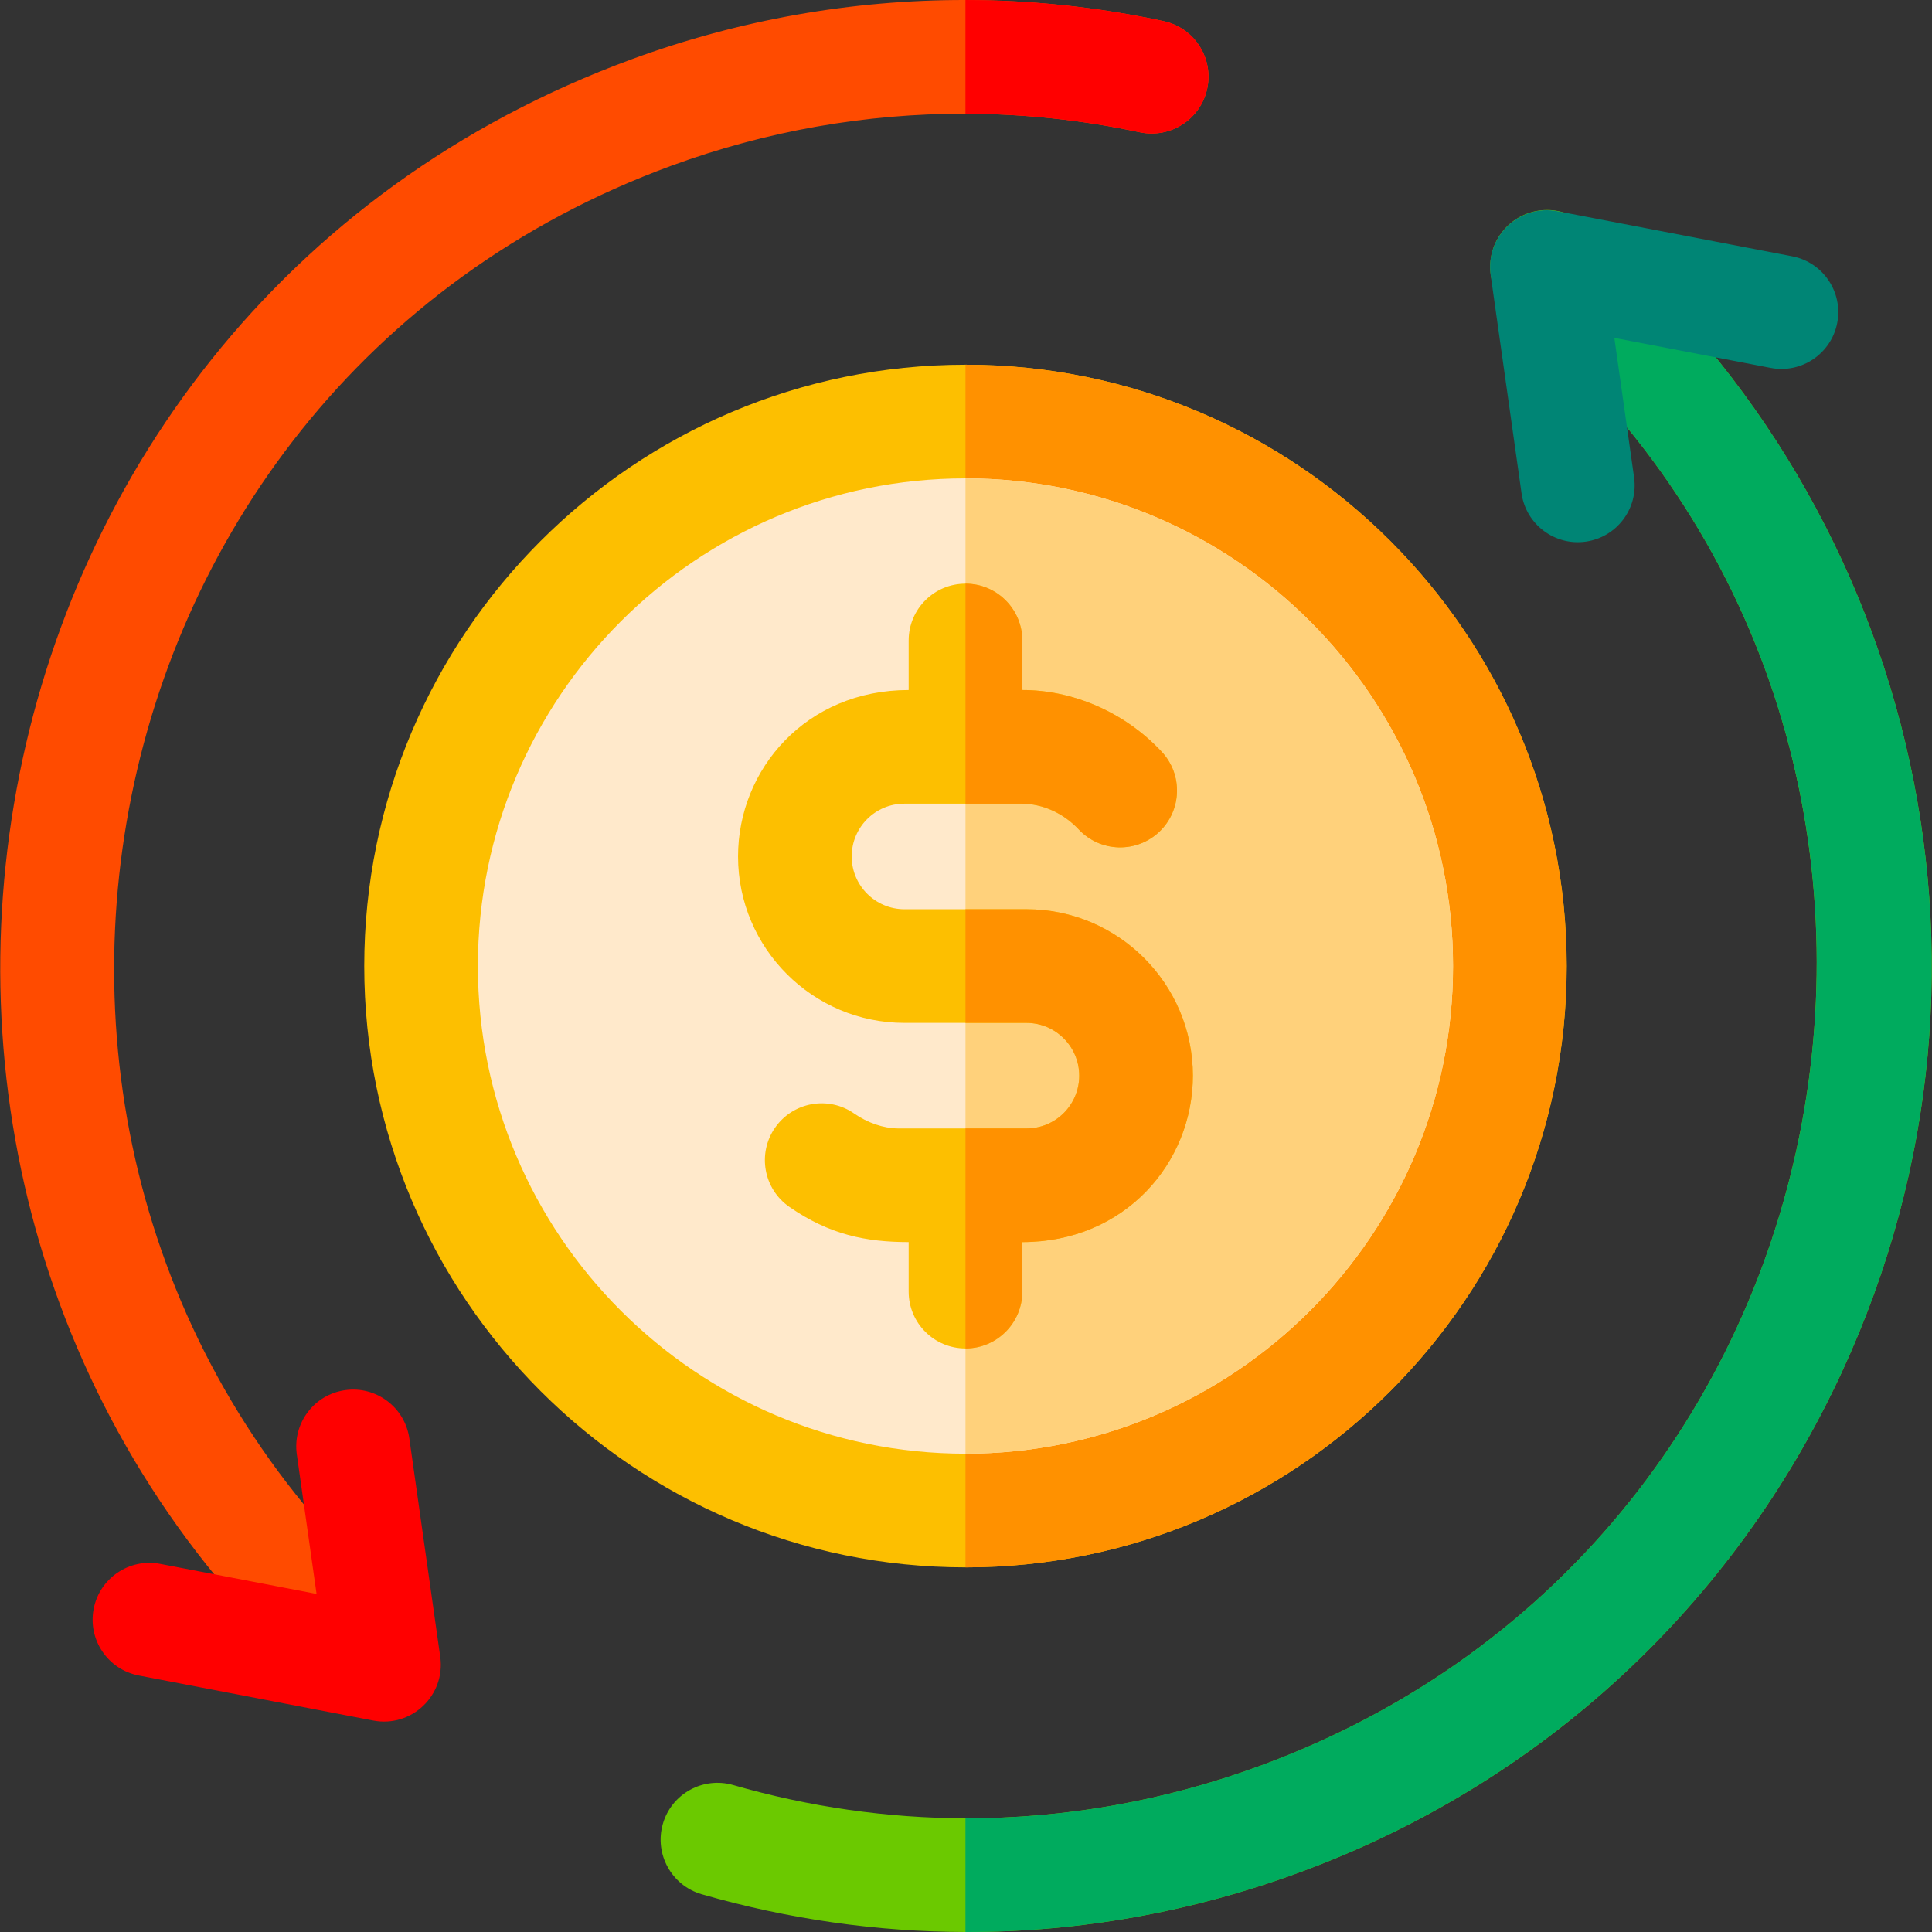
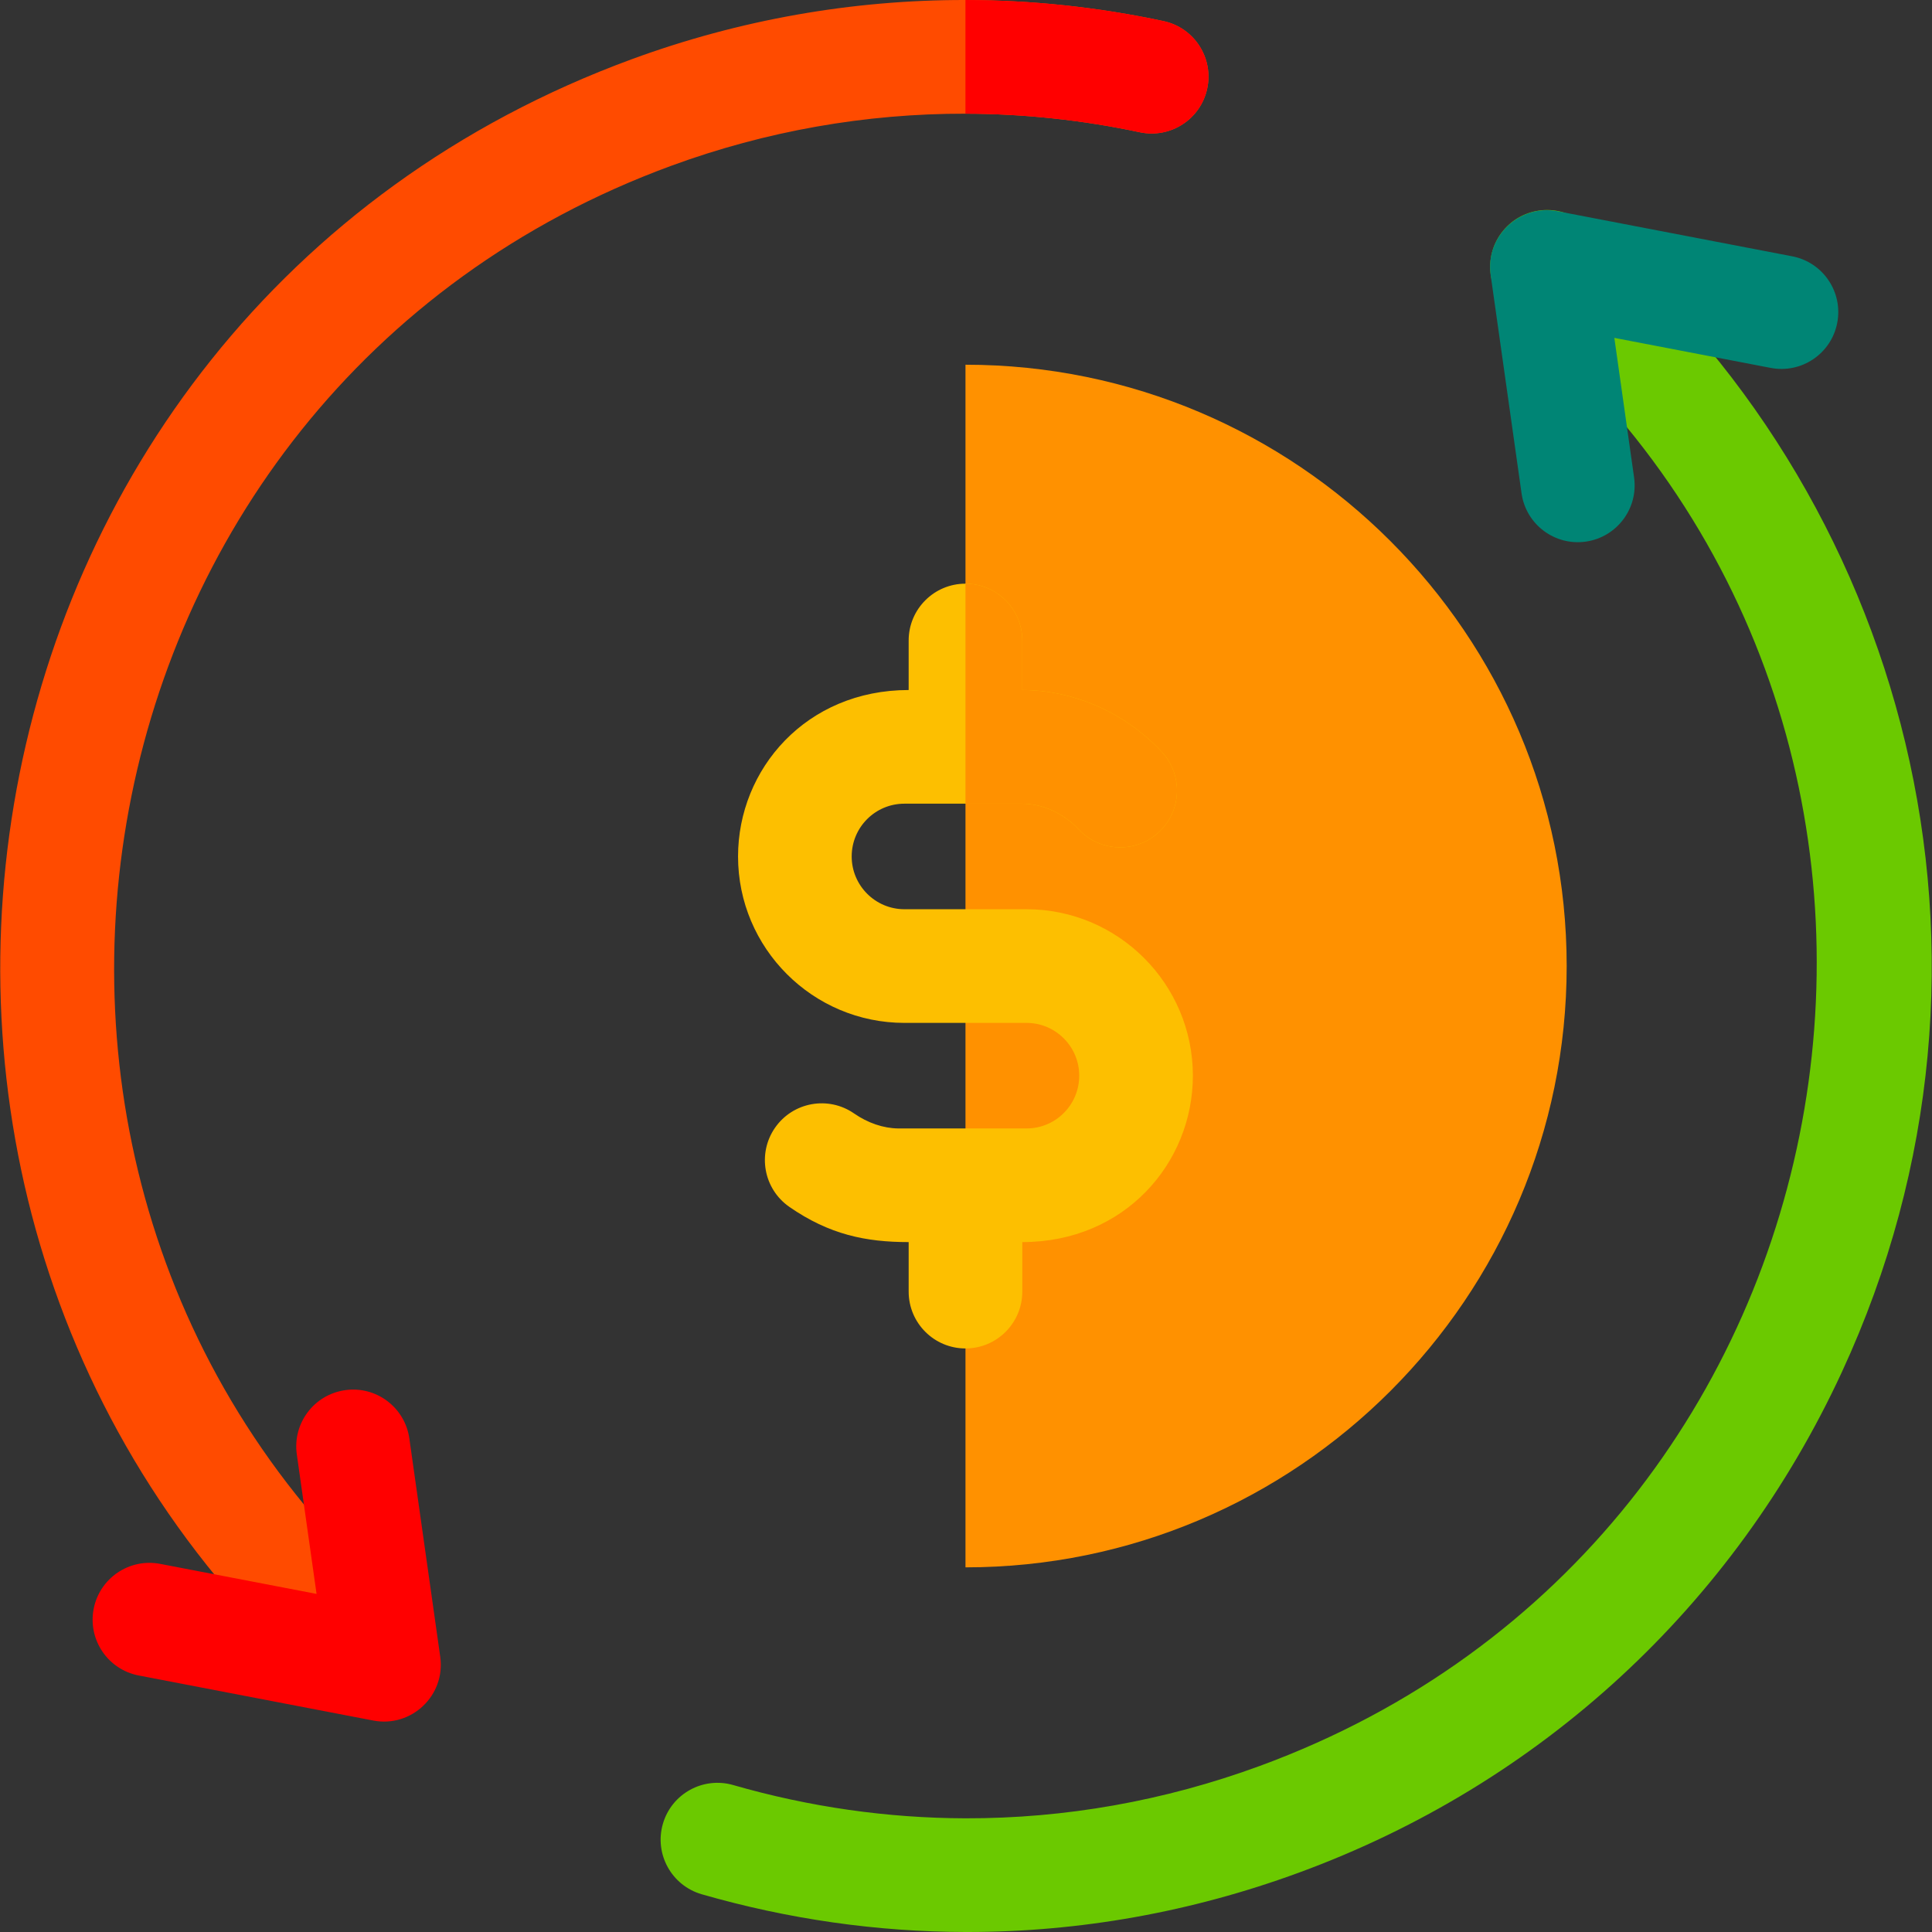
<svg xmlns="http://www.w3.org/2000/svg" id="Capa_1" enable-background="new 0 0 509.971 509.971" height="512" viewBox="0 0 509.971 509.971" width="512">
  <rect x="0" y="0" width="509.971" height="509.971" fill="#333333" stroke="none" />
-   <path d="m413.54 255.001c0 87.525-71.192 158.719-158.692 158.719-87.51 0-158.702-71.194-158.702-158.719s71.192-158.729 158.702-158.729c87.5 0 158.692 71.204 158.692 158.729z" fill="#fdbf00" />
  <path d="m413.54 255.001c0 87.525-71.192 158.719-158.692 158.719v-317.448c87.5 0 158.692 71.204 158.692 158.729z" fill="#ff9100" />
-   <path d="m383.543 255.001c0 70.974-57.723 128.707-128.695 128.717h-.01c-70.962 0-128.695-57.743-128.695-128.717 0-70.984 57.733-128.728 128.695-128.728h.01c70.972.011 128.695 57.744 128.695 128.728z" fill="#ffe9cb" />
-   <path d="m383.543 255.001c0 70.974-57.723 128.707-128.695 128.717v-257.445c70.972.011 128.695 57.744 128.695 128.728z" fill="#ffd17b" />
  <path d="m486.169 362.191c-28.58 61.76-79.46 108.68-143.28 132.1-28.42 10.44-57.93 15.68-87.5 15.68h-.55c-23.34-.05-46.7-3.36-69.61-9.96-7.96-2.3-12.55-10.61-10.26-18.57s10.6-12.55 18.56-10.26c20.17 5.81 40.76 8.73 61.31 8.78 26.26.06 52.47-4.56 77.72-13.83 162.733-59.744 198.432-274.317 66.21-384.16-6.37-5.29-7.25-14.75-1.96-21.12 5.3-6.38 14.76-7.25 21.13-1.96 85.133 70.72 118.785 194.091 68.23 303.3z" fill="#6bc900" />
  <path d="m314.871 283.933c0 23.015-17.969 43.932-45.025 43.932v13.071c0 8.28-6.719 15.001-14.998 15.001-8.289 0-14.998-6.721-14.998-15.001v-13.071c-11.266 0-20.936-1.97-31.496-9.3-6.809-4.73-8.499-14.071-3.78-20.881 4.719-6.801 14.068-8.5 20.878-3.77 3.61 2.51 7.739 3.91 11.629 3.95h33.876c7.716 0 13.918-6.24 13.918-13.93 0-7.681-6.249-13.931-13.928-13.931h-32.207c-24.217 0-43.925-19.711-43.925-43.933 0-23.04 17.985-43.932 45.035-43.932v-13.071c0-8.28 6.709-15.001 14.998-15.001 8.279 0 14.998 6.721 14.998 15.001v13.071c12.999 0 26.748 5.561 36.776 16.271 5.669 6.05 5.359 15.54-.68 21.211-6.049 5.66-15.538 5.35-21.208-.69-3.99-4.26-9.429-6.741-14.938-6.79h-31.066c-7.706 0-13.918 6.242-13.918 13.93 0 7.681 6.249 13.931 13.928 13.931h32.206c24.227-.001 43.925 19.71 43.925 43.932z" fill="#fdbf00" />
  <path d="m269.796 212.139h-14.948v-58.074c8.279 0 14.998 6.721 14.998 15.001v13.071c12.999 0 26.748 5.561 36.776 16.271 5.669 6.05 5.359 15.54-.68 21.211-6.049 5.66-15.538 5.35-21.208-.69-3.989-4.261-9.428-6.741-14.938-6.79z" fill="#ff9100" />
  <path d="m318.659 23.37c-1.73 8.1-9.7 13.26-17.8 11.54-15.21-3.24-30.62-4.87-46.02-4.9-26.34-.05-52.63 4.56-77.71 13.77-162.7 59.73-198.49 274.31-66.22 384.16l-19.17 23.08c-149.4-124.09-110.45-367.3 75.05-435.4 28.42-10.43 58.2-15.67 88.05-15.62 17.5.03 35.01 1.88 52.28 5.57 8.1 1.731 13.27 9.7 11.54 17.8z" fill="#ff4b00" />
  <path d="m318.659 23.37c-1.73 8.1-9.7 13.26-17.8 11.54-15.21-3.24-30.62-4.87-46.02-4.9v-30.01c17.5.03 35.01 1.88 52.28 5.57 8.1 1.731 13.27 9.7 11.54 17.8z" fill="#f00" />
  <path d="m98.523 454.155-61.904-11.893c-8.136-1.563-13.464-9.425-11.9-17.561 1.563-8.136 9.423-13.461 17.561-11.9l41.279 7.93-5.212-36.83c-1.161-8.202 4.547-15.793 12.75-16.953 8.194-1.177 15.792 4.548 16.953 12.75l8.155 57.625c1.441 10.175-7.575 18.771-17.682 16.832z" fill="#f00" />
-   <path d="m314.871 283.933c0 23.015-17.969 43.932-45.025 43.932v13.071c0 8.28-6.719 15.001-14.998 15.001v-58.074h16.108c7.716 0 13.918-6.24 13.918-13.93 0-7.681-6.249-13.931-13.928-13.931h-16.098v-30.002h16.098c24.227 0 43.925 19.711 43.925 43.933z" fill="#ff9100" />
-   <path d="m417.939 58.89-19.17 23.08c132.264 109.879 96.481 324.432-66.21 384.16-25.25 9.27-51.46 13.89-77.72 13.83v30.01h.55c29.57 0 59.08-5.24 87.5-15.68 63.82-23.42 114.7-70.34 143.28-132.1 50.578-109.258 16.858-232.616-68.23-303.3z" fill="#00ab5e" />
  <path d="m401.629 130.217-8.155-57.626c-1.443-10.182 7.582-18.772 17.682-16.832l61.904 11.893c8.136 1.563 13.464 9.425 11.9 17.561-1.563 8.136-9.43 13.46-17.561 11.9l-41.279-7.93 5.212 36.831c1.161 8.202-4.547 15.793-12.75 16.953-8.159 1.164-15.788-4.514-16.953-12.75z" fill="#008575" />
</svg>